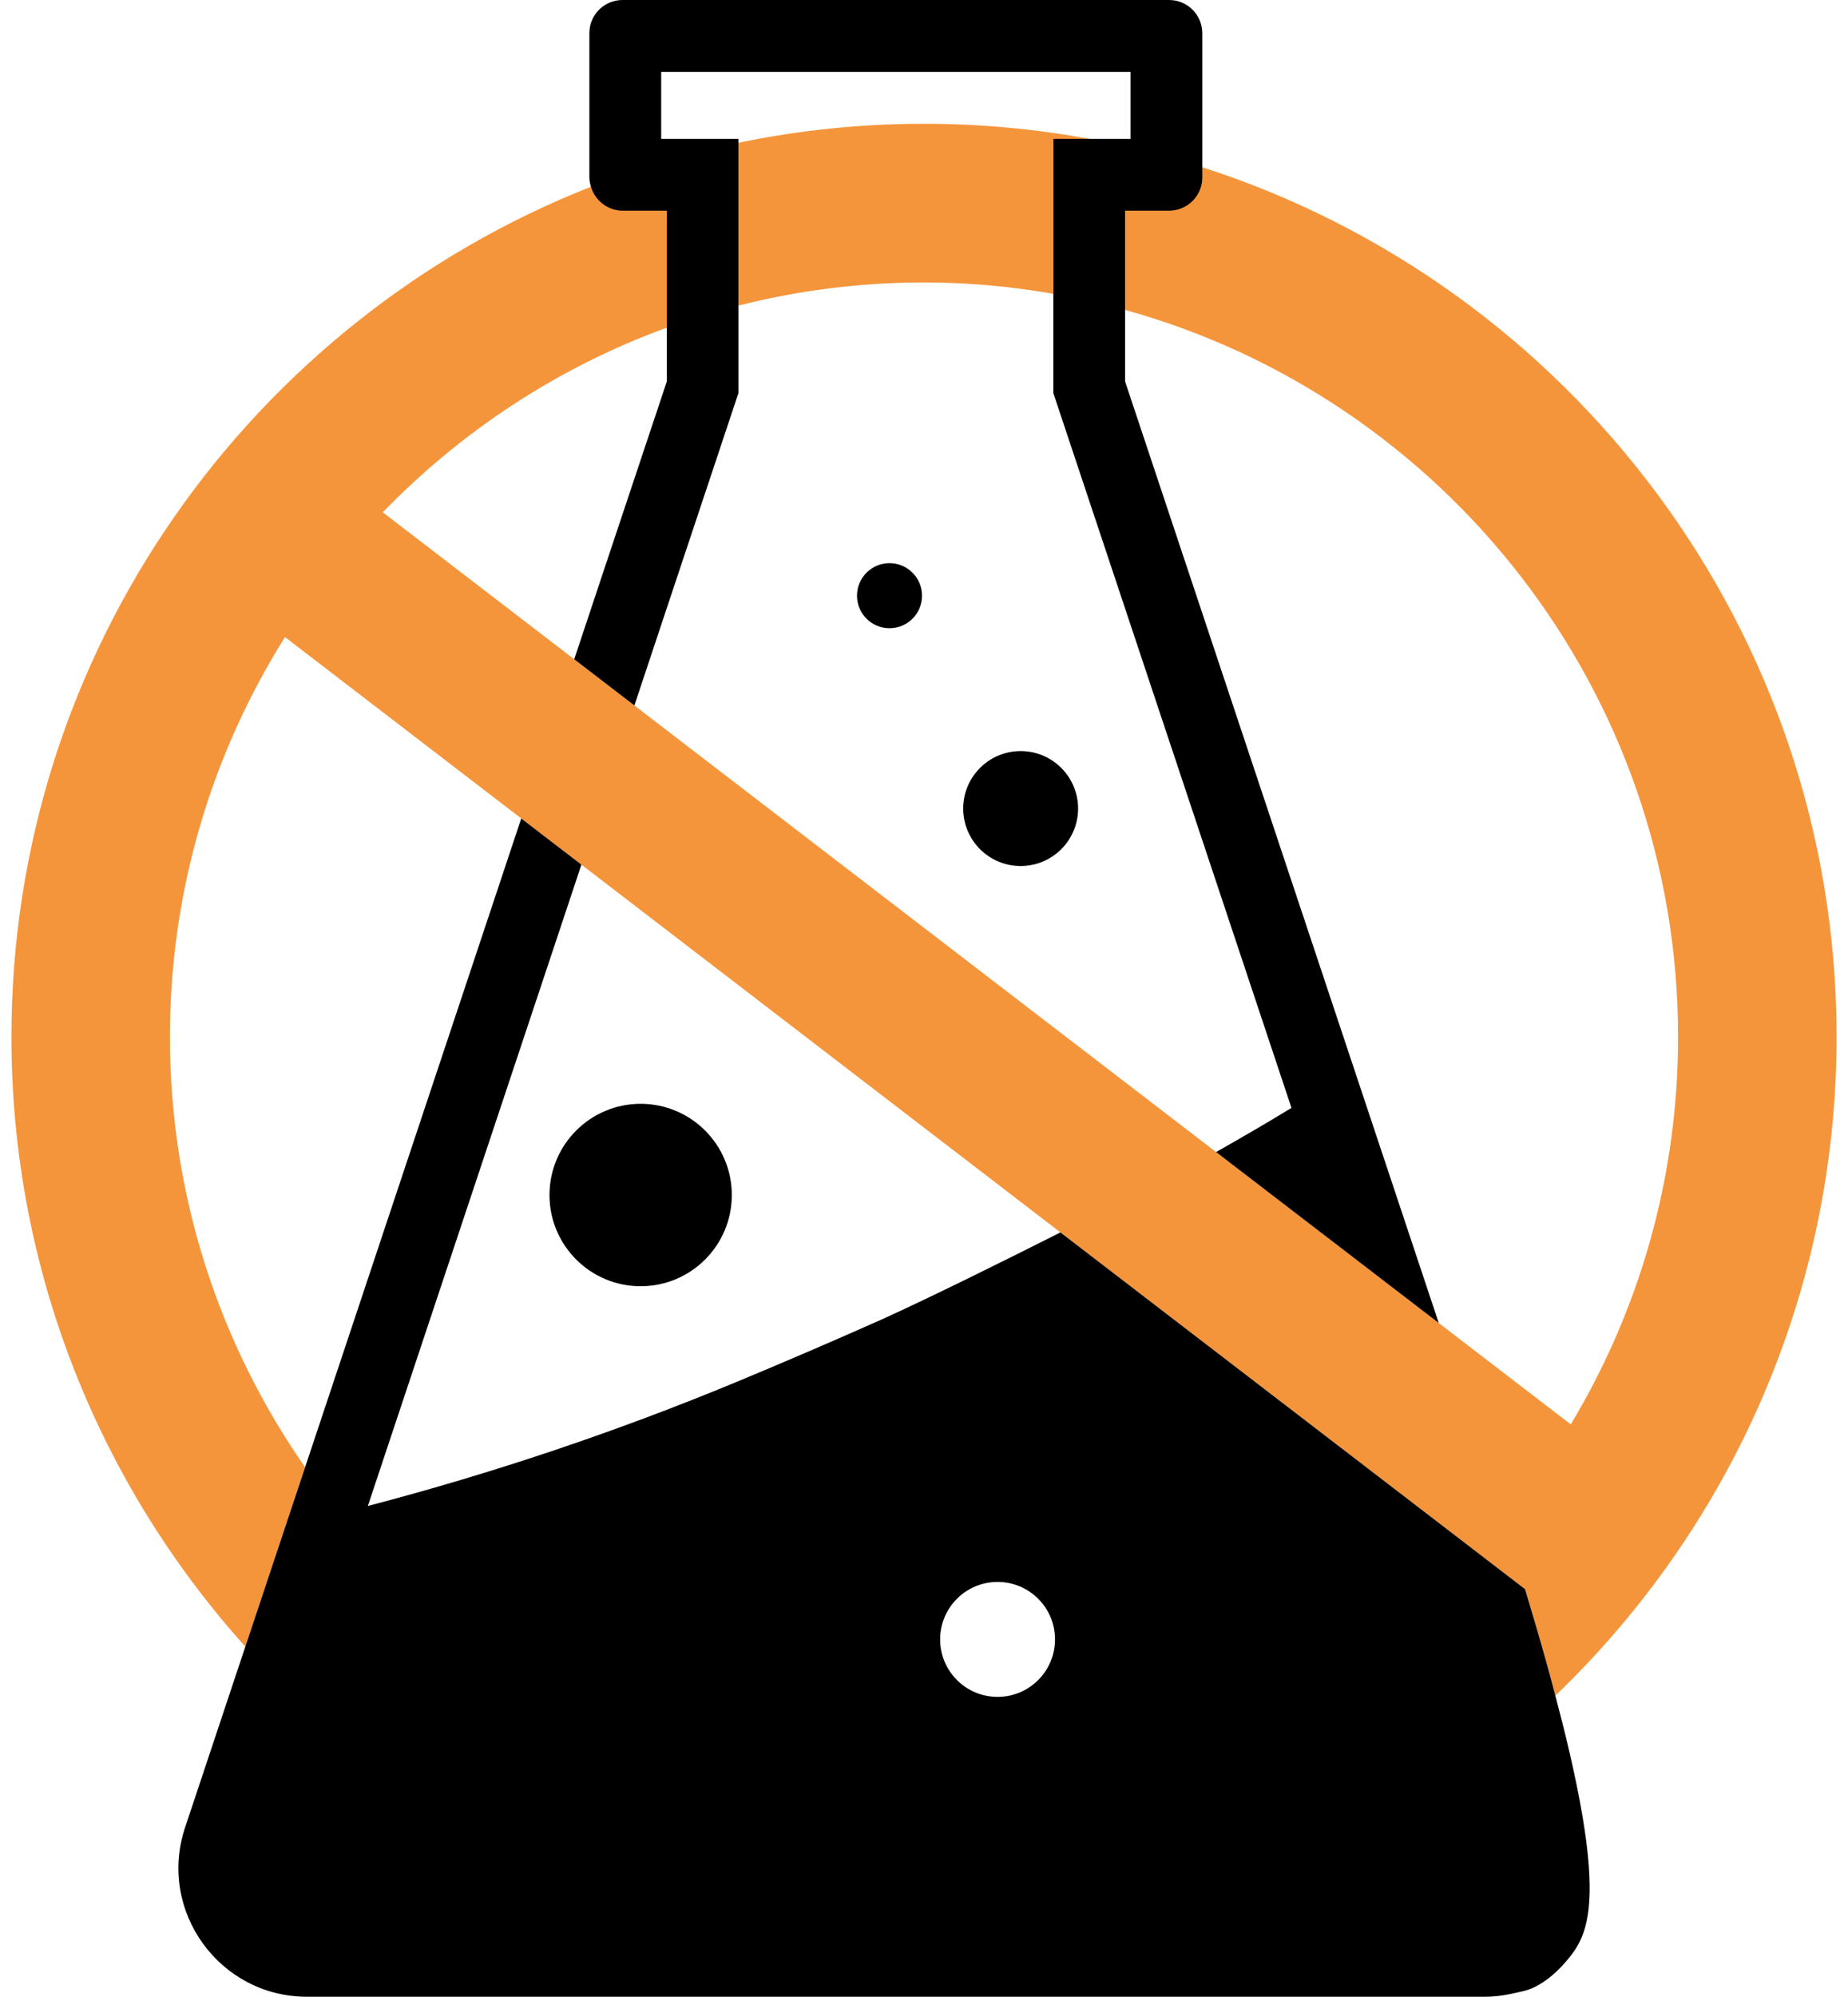
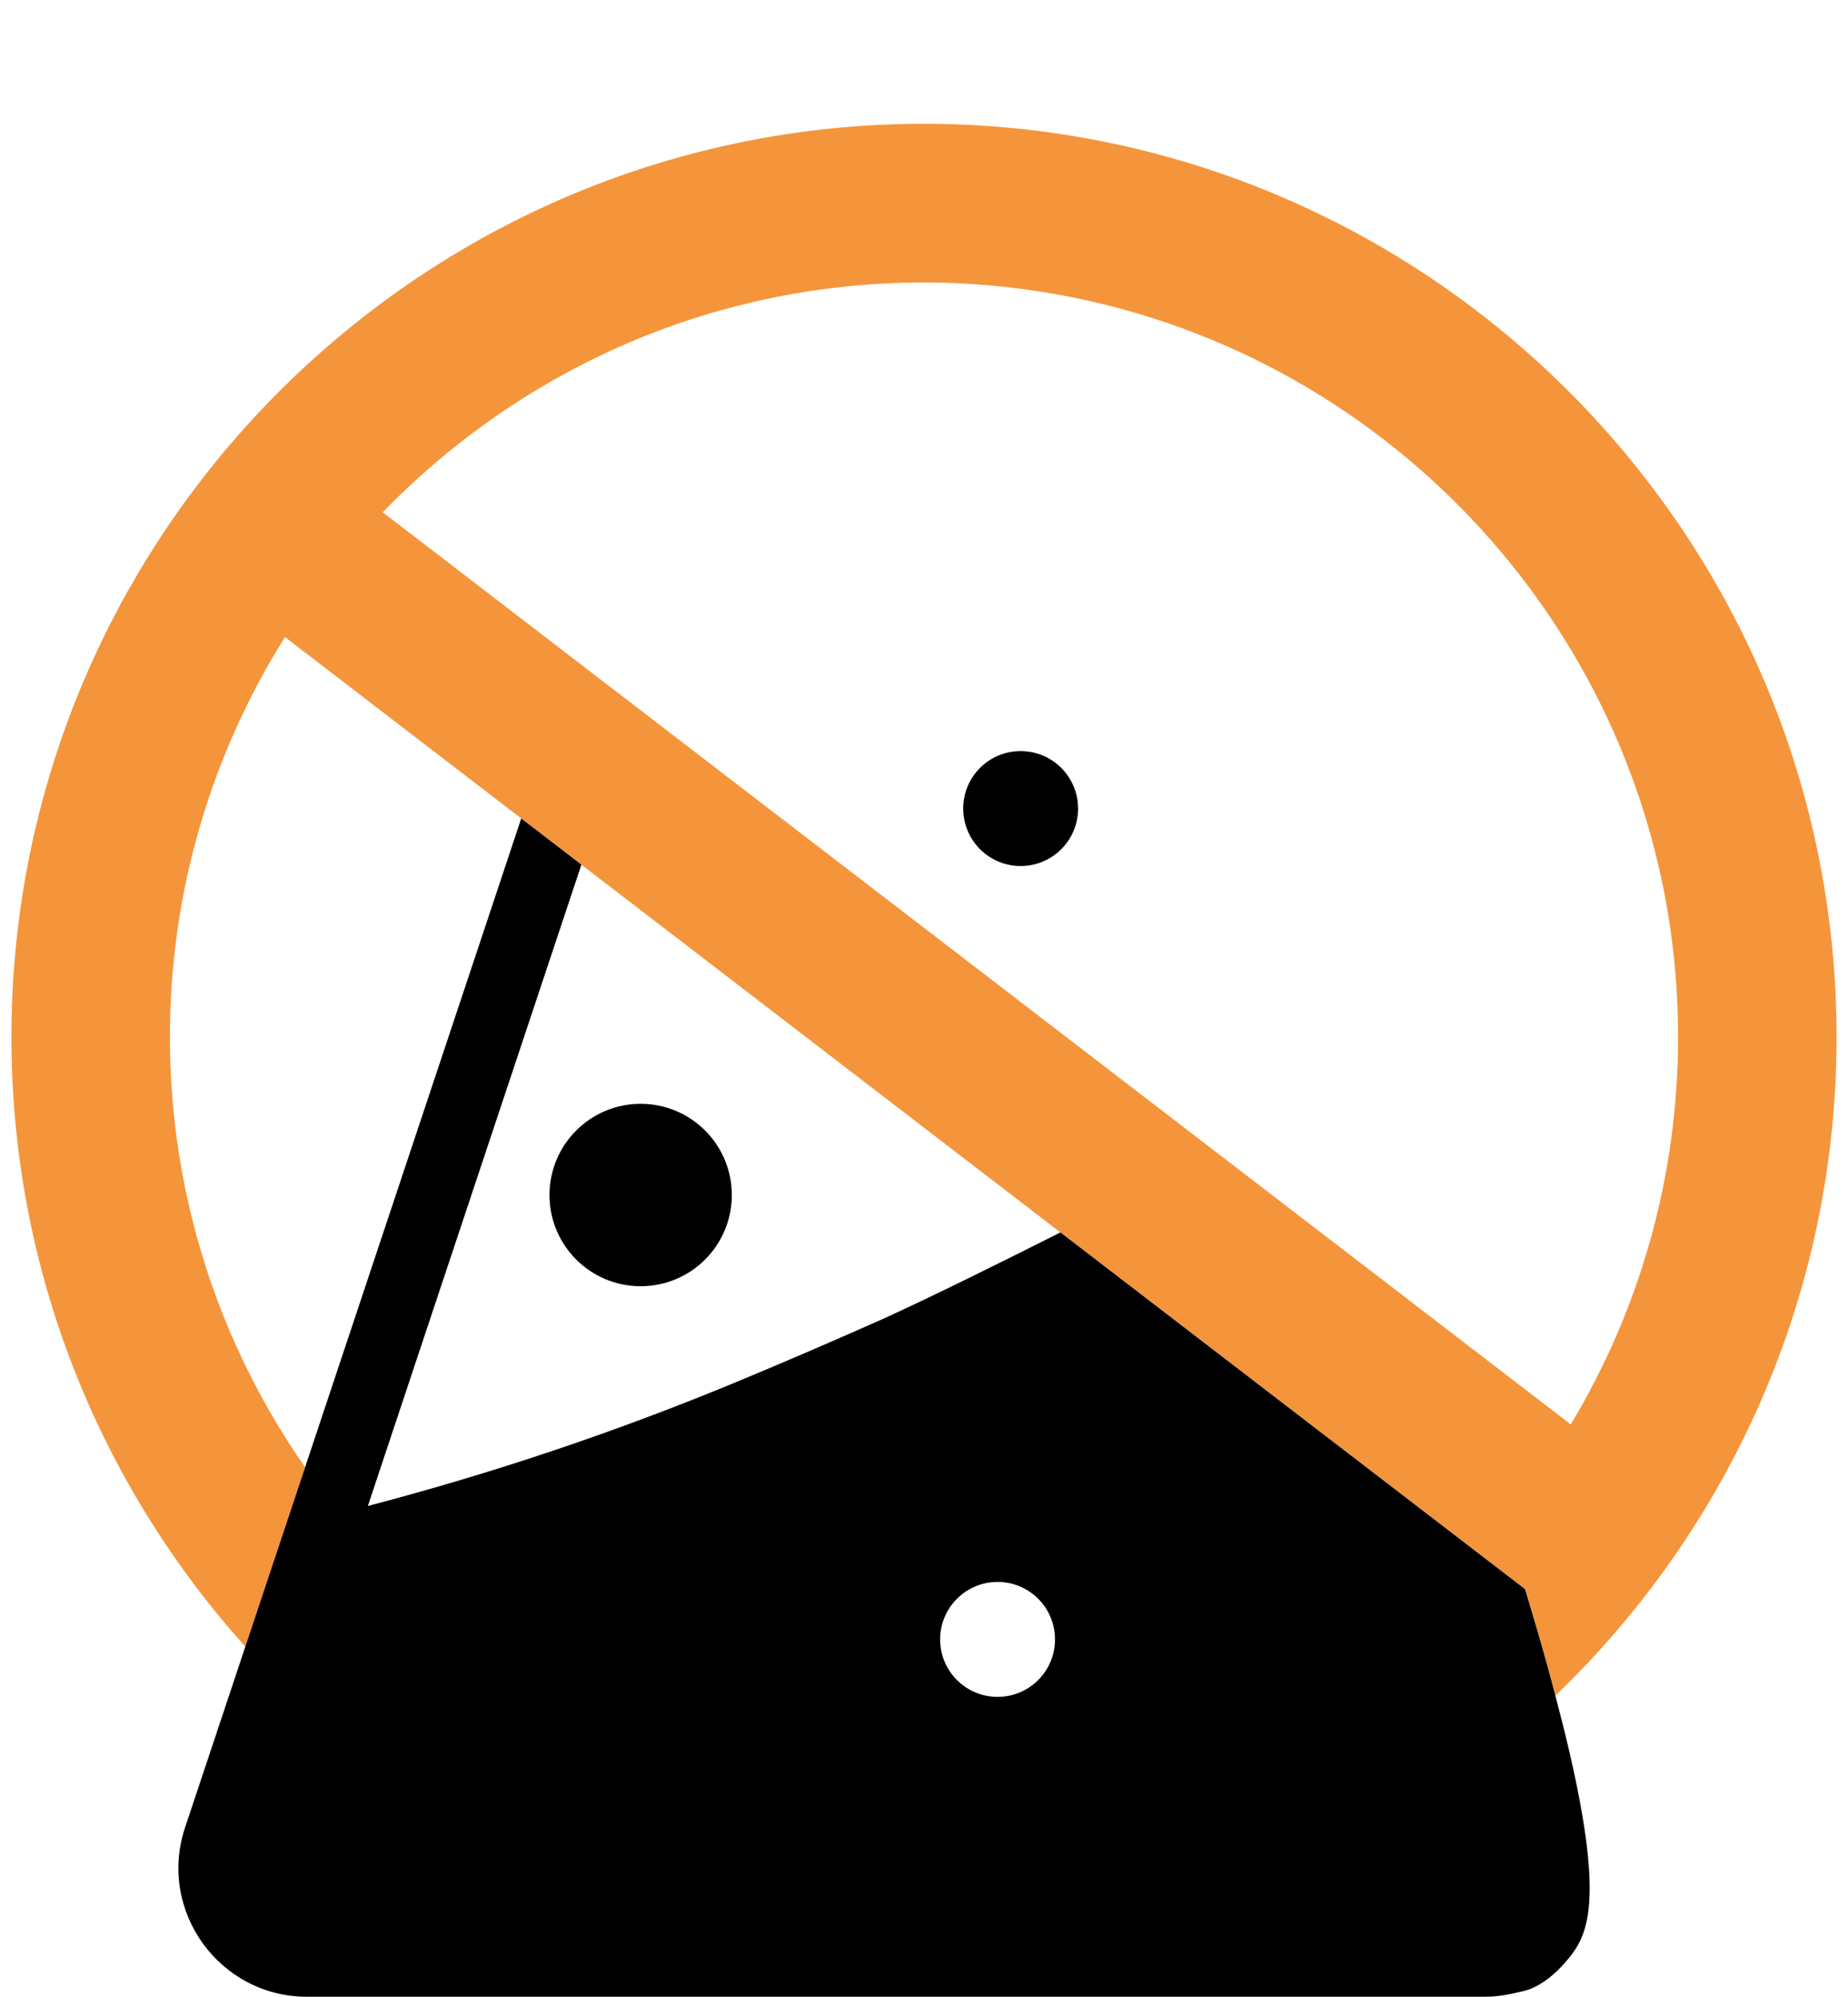
<svg xmlns="http://www.w3.org/2000/svg" version="1.1" id="Layer_1" x="0px" y="0px" width="195.871px" height="211.516px" viewBox="0 0 195.871 211.516" style="enable-background:new 0 0 195.871 211.516;" xml:space="preserve">
  <style type="text/css">
	.st0{fill:#F5953B;}
</style>
  <g>
    <path class="st0" d="M127.432,17.718c-3.882-1.246-7.868-2.255-11.945-3.005   c-5.694-1.048-11.56-1.601-17.553-1.601c-6.738,0-13.317,0.695-19.67,2.013   c-5.386,1.117-10.609,2.683-15.629,4.658C26.708,33.918,1.211,68.961,1.211,109.842   c0,24.802,9.387,47.451,24.791,64.59l6.336-19.006c-9.019-12.94-14.328-28.649-14.328-45.584   c0-15.552,4.48-30.069,12.194-42.359l25.043,19.216l6.377,4.893l50.772,38.957l43.975,33.742   l5.27,4.044c0.824,2.73,1.632,5.466,2.392,8.214c0.282,1.021,0.551,2.045,0.821,3.069   c18.36-17.617,29.807-42.385,29.807-69.776C194.66,66.793,166.385,30.222,127.432,17.718z    M128.892,122.037L67.239,74.73l-6.377-4.893L40.572,54.268c8.352-8.618,18.61-15.376,30.102-19.558   c2.475-0.901,5.008-1.681,7.589-2.336c6.296-1.599,12.884-2.455,19.67-2.455   c4.677,0,9.255,0.427,13.714,1.202c2.578,0.448,5.113,1.018,7.601,1.707   c33.753,9.353,58.613,40.324,58.613,77.016c0,14.997-4.159,29.037-11.374,41.041l-13.99-10.735   L128.892,122.037z" />
    <g>
      <circle cx="67.903" cy="126.588" r="9.662" />
      <path d="M168.402,197.712c-0.127-1.748-0.366-3.487-0.655-5.215c-0.39-2.332-0.877-4.647-1.41-6.951    c-0.46-1.985-0.964-3.959-1.484-5.928c-0.271-1.024-0.539-2.048-0.821-3.069    c-0.76-2.749-1.568-5.484-2.392-8.214l-5.27-4.044l-43.975-33.742    c-6.346,3.2-13.408,6.693-18.547,9.044c-5.202,2.32-10.439,4.577-15.725,6.771    c-12.804,5.308-25.853,9.685-39.134,13.165L57.962,102.586l3.661-10.994l-6.377-4.893    c-1.874,5.626-3.29,9.88-3.29,9.88l-19.618,58.847l-6.336,19.006l-6.383,19.145    c-2.945,8.823,3.632,17.938,12.921,17.938h124.831c0.952,0,1.902-0.111,2.831-0.318    c0.769-0.172,1.617-0.309,2.328-0.645c0.748-0.354,1.43-0.82,2.053-1.357    c0.619-0.532,1.181-1.134,1.695-1.765c0.355-0.435,0.685-0.89,0.961-1.38    c0.333-0.59,0.585-1.221,0.768-1.873c0.245-0.872,0.372-1.774,0.434-2.676    C168.529,200.24,168.493,198.972,168.402,197.712z M105.734,167.573c3.364,0,6.088,2.724,6.088,6.088    c0,3.364-2.724,6.088-6.088,6.088c-3.364,0-6.088-2.724-6.088-6.088    C99.646,170.298,102.37,167.573,105.734,167.573z" />
    </g>
    <g>
-       <path d="M94.28,59.656c-1.903,0-3.446,1.543-3.446,3.446c0,1.903,1.543,3.446,3.446,3.446    c1.903,0,3.446-1.542,3.446-3.446C97.726,61.199,96.183,59.656,94.28,59.656z" />
      <circle cx="108.179" cy="85.649" r="6.088" />
-       <path d="M152.497,140.149c-5.959-17.877-33.249-99.745-33.249-99.745V22.315h4.668    c1.944,0,3.515-1.571,3.515-3.516V3.516c0-1.944-1.571-3.516-3.515-3.516H65.983    c-1.944,0-3.515,1.571-3.515,3.516v15.284c0.004,0.344,0.072,0.67,0.167,0.985    c0.44,1.46,1.772,2.531,3.372,2.531h4.668V40.415L64.353,59.354    c0,0-1.518,4.56-3.491,10.483l6.377,4.893l3.12-9.37l7.904-23.711V14.713h-8.183V7.613    h49.751v7.101h-8.183v26.936l25.236,75.708c-2.638,1.614-5.307,3.159-7.991,4.679L152.497,140.149z" />
    </g>
  </g>
</svg>